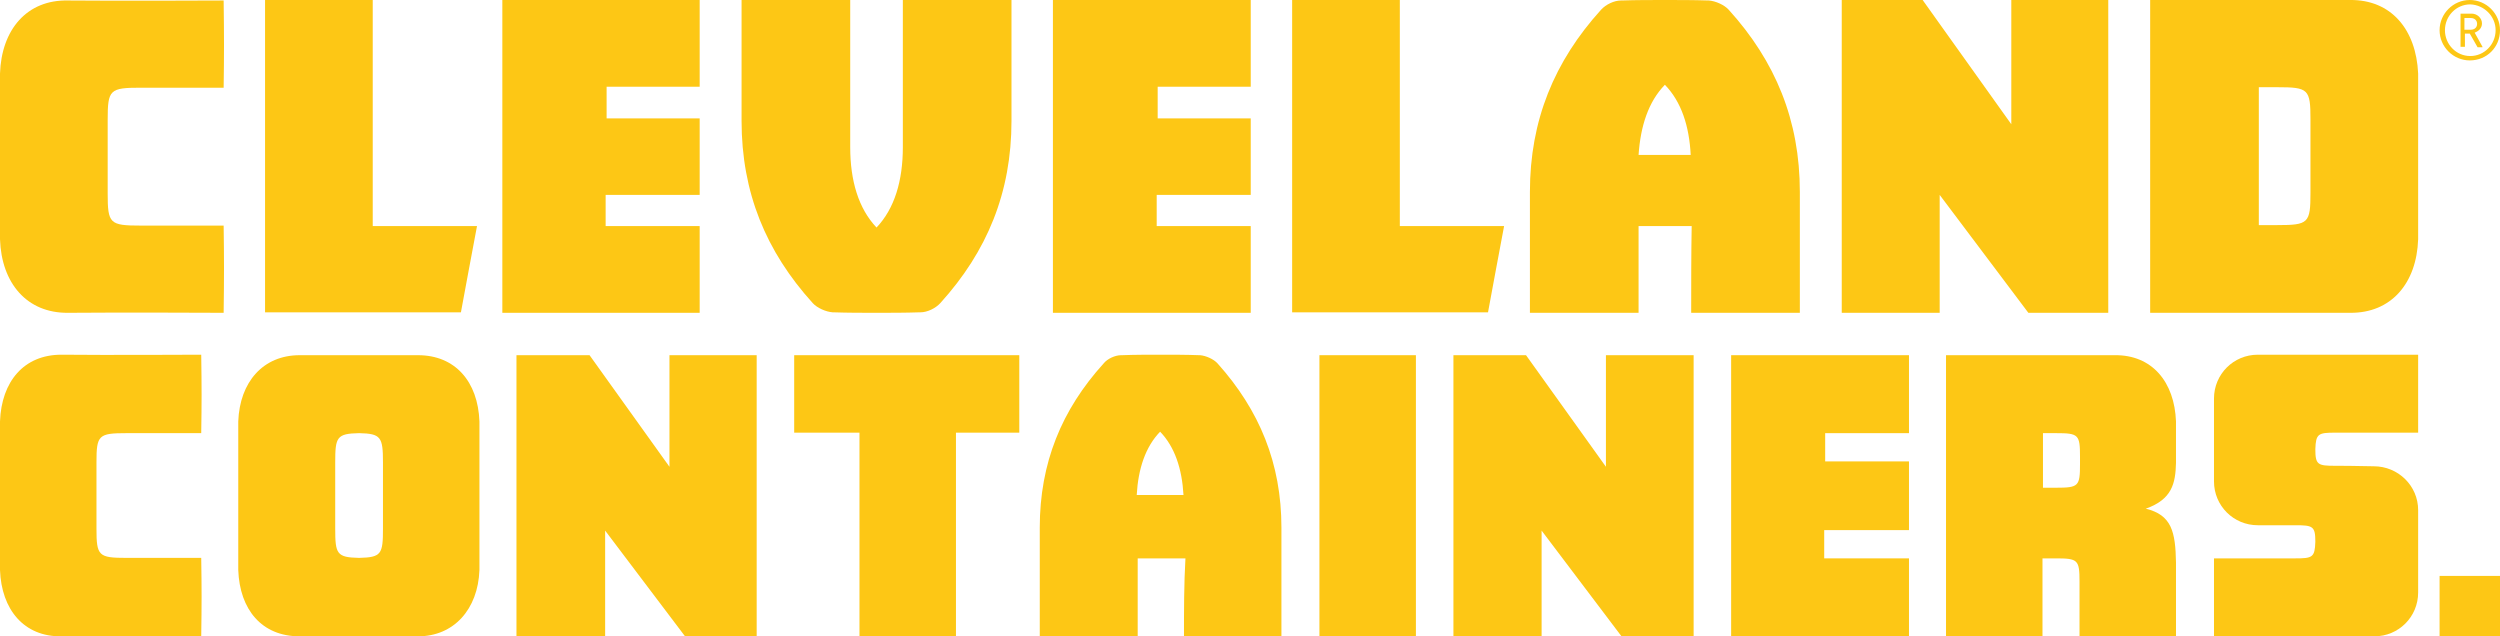
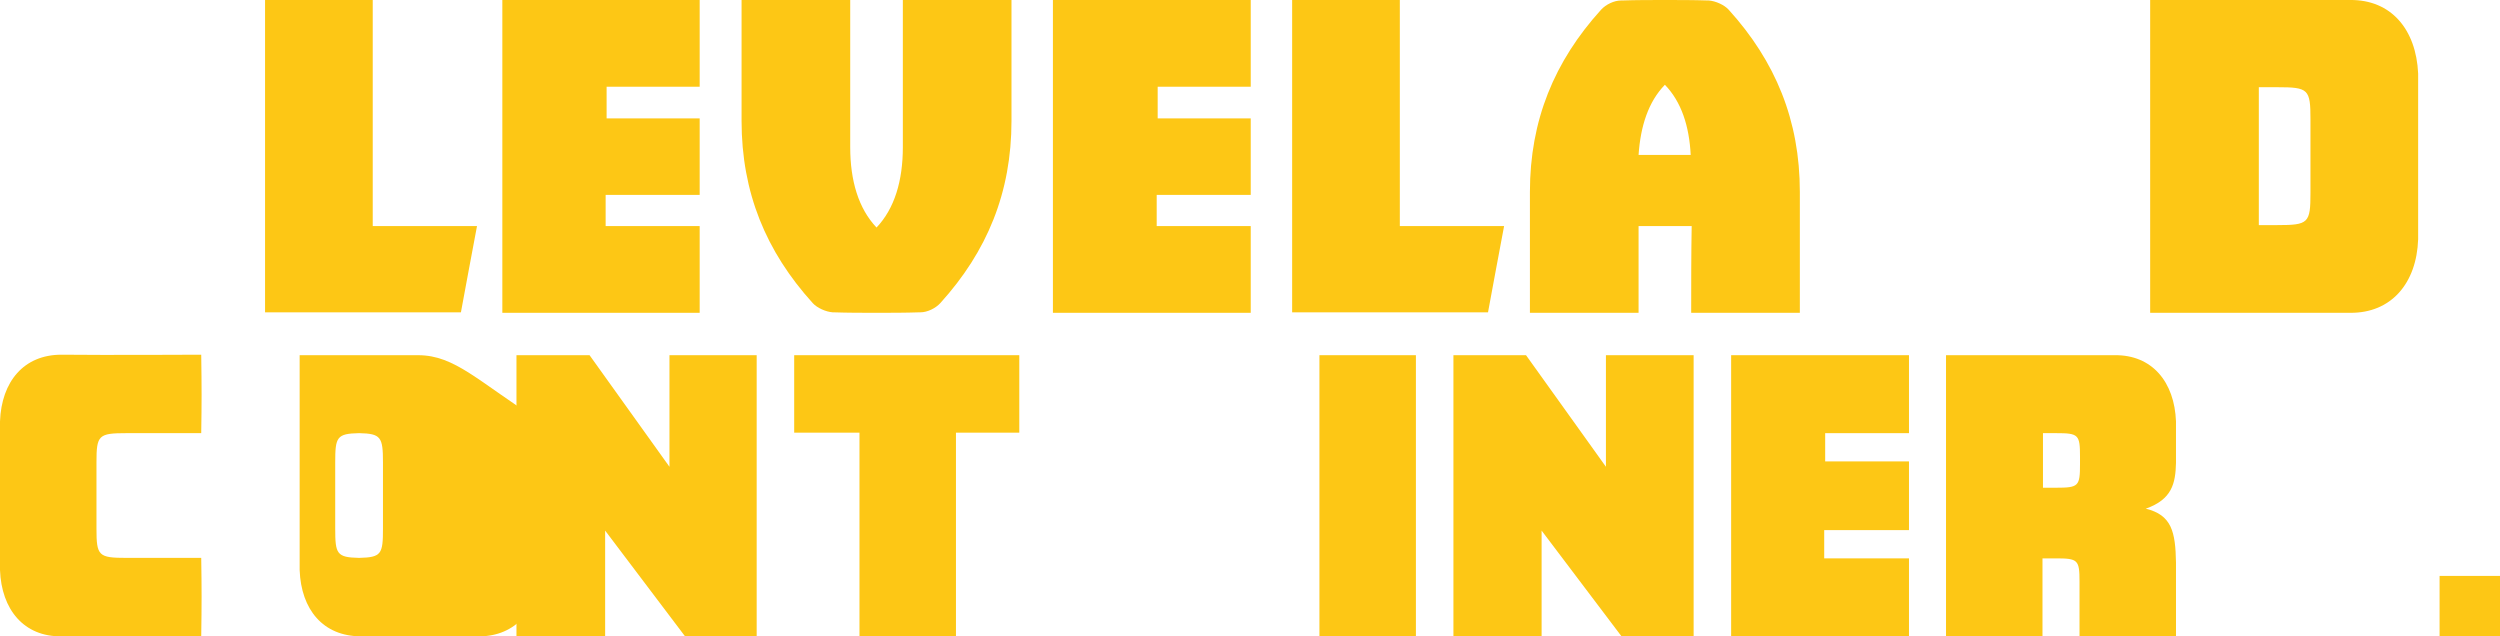
<svg xmlns="http://www.w3.org/2000/svg" viewBox="0 0 513.1 130.6">
  <g fill="#fdc715">
    <path d="M54.4,64.2V0h22.1v46.4h21.4c-1.2,6.2-2.2,11.9-3.3,17.7H54.4z" />
    <path d="M265.2,64.2V0h22.1v46.4h21.4c-1.2,6.2-2.2,11.9-3.3,17.7H265.2z" />
-     <polygon points="412.8,0 412.8,25.5 394.6,0 378,0 378,64.2 398.1,64.2 398.1,40 416.3,64.2 432.7,64.2 432.7,0 " />
    <polygon points="103.1,0 103.1,64.2 143.6,64.2 143.6,46.4 124.3,46.4 124.3,40 143.6,40 143.6,24.3 124.5,24.3 124.5,17.8  143.6,17.8 143.6,0 " />
    <polygon points="216.1,0 216.1,64.2 256.7,64.2 256.7,46.4 237.4,46.4 237.4,40 256.7,40 256.7,24.3 237.6,24.3 237.6,17.8  256.7,17.8 256.7,0 " />
    <path d="M185.3,0c0,10.1,0,20.3,0,30.2c0,6.9-1.7,12.6-5.4,16.5c-3.7-3.9-5.4-9.6-5.4-16.5c0-9.9,0-20.1,0-30.2h-22.3  c0,0,0,15.9,0,24.8c0,14.7,5,26.8,14.6,37.4c0.9,1,2.7,1.8,4.1,1.9l0.2,0c2.9,0.1,5.9,0.1,8.8,0.1v0c0,0,0,0,0,0c0,0,0,0,0,0v0  c2.9,0,5.9,0,8.8-0.1l0.2,0c1.4,0,3.1-0.8,4.1-1.9c9.6-10.6,14.6-22.7,14.6-37.4c0-8.8,0-24.8,0-24.8H185.3z" />
    <path d="M347.1,64.2h22.3c0,0,0-16,0-24.8c0-14.7-5-26.8-14.6-37.4c-0.9-1-2.7-1.8-4.1-1.9l-0.2,0C347.6,0,344.6,0,341.7,0v0  c0,0,0,0,0,0c0,0,0,0,0,0v0c-2.9,0-5.9,0-8.8,0.1l-0.2,0c-1.4,0-3.1,0.8-4.1,1.9C319,12.6,314,24.7,314,39.4c0,8.8,0,24.8,0,24.8  h22.3c0-5.9,0-12,0-17.8h10.9C347.1,52.2,347.1,58.3,347.1,64.2z M341.7,17.4c3.4,3.5,5,8.5,5.3,14.4h-10.7  C336.7,25.9,338.3,20.9,341.7,17.4z" />
-     <path d="M28.9,46.3c-6.4,0-6.8-0.4-6.8-6.6c0-2.6,0-12.5,0-15.1c0-6.2,0.4-6.6,6.8-6.6c5.3,0,11,0,17,0c0.1-7,0.1-10.4,0-17.9  c0,0-22,0.1-31.9,0C5.5-0.1,0.3,6.1,0,15.1v34c0.3,9,5.5,15.2,14,15.1c9.9-0.1,31.9,0,31.9,0c0.1-7.5,0.1-10.9,0-17.9  C39.9,46.3,34.2,46.3,28.9,46.3z" />
    <path d="M482.3,0c-4.7,0-18.7,0-18.7,0h-22.3v64.2c0,0,36.3,0,41,0c8.5,0.1,13.7-6.1,14-15.1v-34C495.9,6.1,490.8-0.1,482.3,0z   M474.2,39.6c0,6.2-0.4,6.6-6.8,6.6c-1.2,0-2.5,0-3.8,0V17.9c1.3,0,2.5,0,3.8,0c6.4,0,6.8,0.4,6.8,6.6  C474.2,27.1,474.2,37.1,474.2,39.6z" />
-     <path d="M508.4,4.9c0,0.7-0.5,1.2-1.3,1.2h-1.3V3.7h1.3C507.9,3.7,508.4,4.2,508.4,4.9 M509.5,9.6l-1.6-2.9c0.8-0.3,1.5-0.9,1.5-1.9  c0-1.1-1-2-2.1-2h-2.3v6.8h0.9V6.9h1l1.6,2.8H509.5z M512.2,6.2c0,2.9-2.3,5.3-5.2,5.3c-2.9,0-5.2-2.4-5.2-5.3  c0-2.9,2.3-5.3,5.2-5.3C509.8,1,512.2,3.3,512.2,6.2 M513.1,6.2c0-3.4-2.8-6.2-6.2-6.2c-3.4,0-6.2,2.8-6.2,6.2  c0,3.4,2.8,6.2,6.2,6.2C510.4,12.4,513.1,9.7,513.1,6.2" />
    <polygon points="163,72.9 163,72.9 163,88.8 176.4,88.8 176.4,130.6 196.2,130.6 196.2,88.8 209.2,88.8 209.2,72.9 " />
-     <path d="M85.8,72.9c-1.4,0-23.1,0-24.3,0c-7.5,0-12.3,5.5-12.6,13.6V117c0.3,8.1,4.8,13.6,12.6,13.6c1,0,23.4,0,24.3,0  c7.3,0,12.3-5.5,12.6-13.6V86.5C98.1,78.3,93.4,72.9,85.8,72.9z M68.8,108.5c0-2.3,0-11.3,0-13.6c0-5.2,0.3-5.9,4.9-6  c4.5,0.1,4.9,0.8,4.9,6c0,2.3,0,11.3,0,13.6c0,5.2-0.3,5.9-4.9,6C69.1,114.4,68.8,113.7,68.8,108.5z" />
+     <path d="M85.8,72.9c-1.4,0-23.1,0-24.3,0V117c0.3,8.1,4.8,13.6,12.6,13.6c1,0,23.4,0,24.3,0  c7.3,0,12.3-5.5,12.6-13.6V86.5C98.1,78.3,93.4,72.9,85.8,72.9z M68.8,108.5c0-2.3,0-11.3,0-13.6c0-5.2,0.3-5.9,4.9-6  c4.5,0.1,4.9,0.8,4.9,6c0,2.3,0,11.3,0,13.6c0,5.2-0.3,5.9-4.9,6C69.1,114.4,68.8,113.7,68.8,108.5z" />
    <path d="M26,114.5c-5.8,0-6.2-0.4-6.2-6c0-2.3,0-11.3,0-13.6c0-5.6,0.4-6,6.2-6c4.8,0,9.9,0,15.3,0c0.1-6.3,0.1-9.3,0-16.1  c0,0-19.8,0.1-28.7,0C4.9,72.8,0.3,78.3,0,86.5V117c0.3,8.1,4.9,13.7,12.6,13.6c8.9-0.1,28.7,0,28.7,0c0.1-6.7,0.1-9.8,0-16.1  C35.9,114.5,30.8,114.5,26,114.5z" />
    <rect x="270.8" y="72.9" width="19.8" height="57.8" />
    <polygon points="137.4,72.9 137.4,95.8 121,72.9 106,72.9 106,130.6 124.2,130.6 124.2,108.9 140.6,130.6 155.3,130.6 155.3,72.9  " />
    <polygon points="329.6,72.9 329.6,95.8 313.2,72.9 298.3,72.9 298.3,130.6 316.4,130.6 316.4,108.9 332.8,130.6 347.6,130.6  347.6,72.9 " />
    <polygon points="355.3,72.9 355.3,130.6 391.8,130.6 391.8,114.6 374.4,114.6 374.4,108.8 391.8,108.8 391.8,94.7 374.6,94.7  374.6,88.9 391.8,88.9 391.8,72.9 " />
-     <path d="M243,130.6H263c0,0,0-14.4,0-22.3c0-13.2-4.5-24.1-13.1-33.7c-0.8-0.9-2.4-1.6-3.6-1.7l-0.2,0c-2.6-0.1-5.3-0.1-7.9-0.1v0  c0,0,0,0,0,0c0,0,0,0,0,0v0c-2.6,0-5.3,0-7.9,0.1l-0.2,0c-1.2,0-2.8,0.7-3.6,1.7c-8.6,9.5-13.1,20.4-13.1,33.7c0,8,0,22.3,0,22.3  h20.1c0-5.3,0-10.8,0-16h9.8C243,119.8,243,125.3,243,130.6z M238.1,88.6c3,3.1,4.5,7.6,4.8,13h-9.6  C233.6,96.2,235.1,91.7,238.1,88.6z" />
    <path d="M446.6,95v-8.5c-0.3-8.1-4.9-13.7-12.6-13.6c-4.2,0-16.8,0-16.8,0h-17.8v57.7c0,0,10.3,0,19.8,0v-16c0.9,0,1.8,0,2.7,0  c4.6,0,4.9,0.3,4.9,4.8c0,1.9,0,9,0,10.9c0,0.1,0,0.2,0,0.3c0,0,0,0,0,0v0h19.8v0l0,0c0-3.4,0-6.4,0-9.4V117v-1.5  c-0.1-6.4-0.9-9.8-6.2-11.1C445.8,102.5,446.5,99.2,446.6,95z M426.9,94.5c0,0.1,0,0.3,0,0.8c0,4.5-0.3,4.8-4.9,4.8  c-0.9,0-1.8,0-2.7,0V88.9c0.9,0,1.8,0,2.7,0c4.6,0,4.9,0.3,4.9,4.8C426.9,94.3,426.9,94.5,426.9,94.5  C426.9,94.4,426.9,94.6,426.9,94.5z" />
-     <path d="M479.3,95.6c-3.6,0-4.1-0.2-4.1-3.4c0.1-3.2,0.6-3.4,4.1-3.4c1.3,0,11.7,0,17,0v-16h-32.9c-5,0-9,4-9,9v17c0,5,4,9,9,9  c3.7,0,7,0,7.7,0c3.6,0,4.1,0.2,4.1,3.4c-0.1,3.2-0.6,3.4-4.1,3.4c-1.3,0-11.7,0-16.7,0v16h32.9c5,0,9-4,9-9v-16.9c0-5-4.1-9-9.1-9  C483.4,95.6,480,95.6,479.3,95.6z" />
    <rect x="500.7" y="118.2" width="12.4" height="12.4" />
  </g>
</svg>